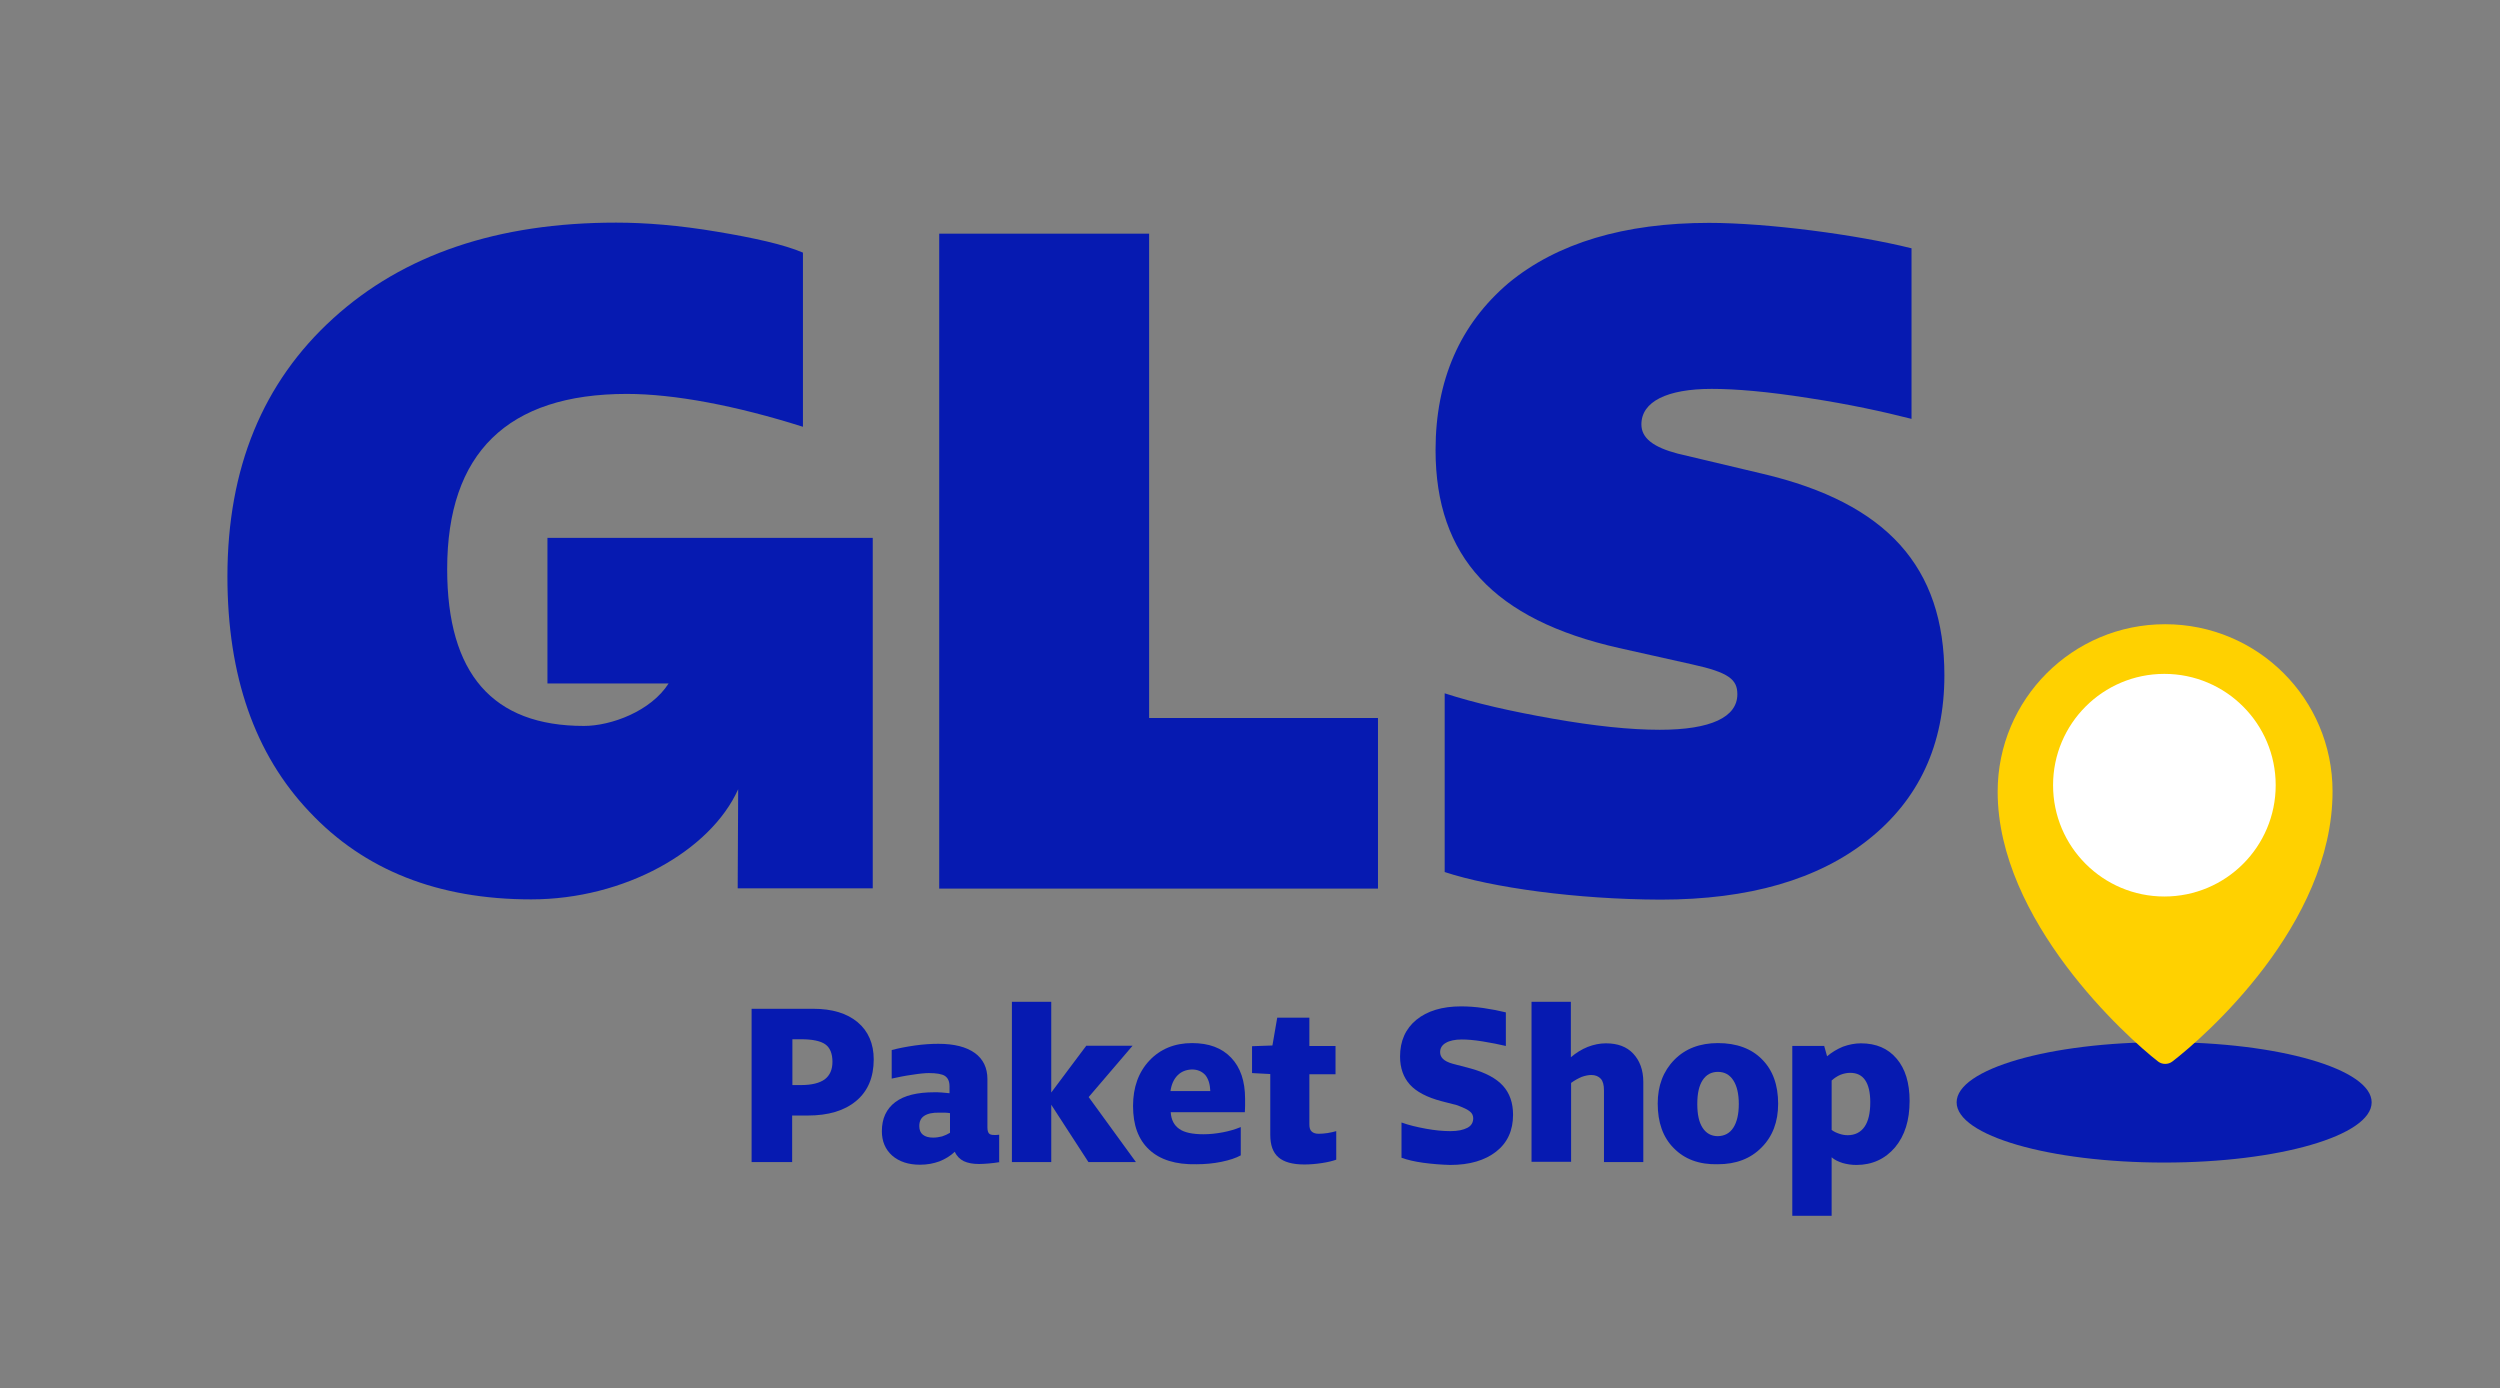
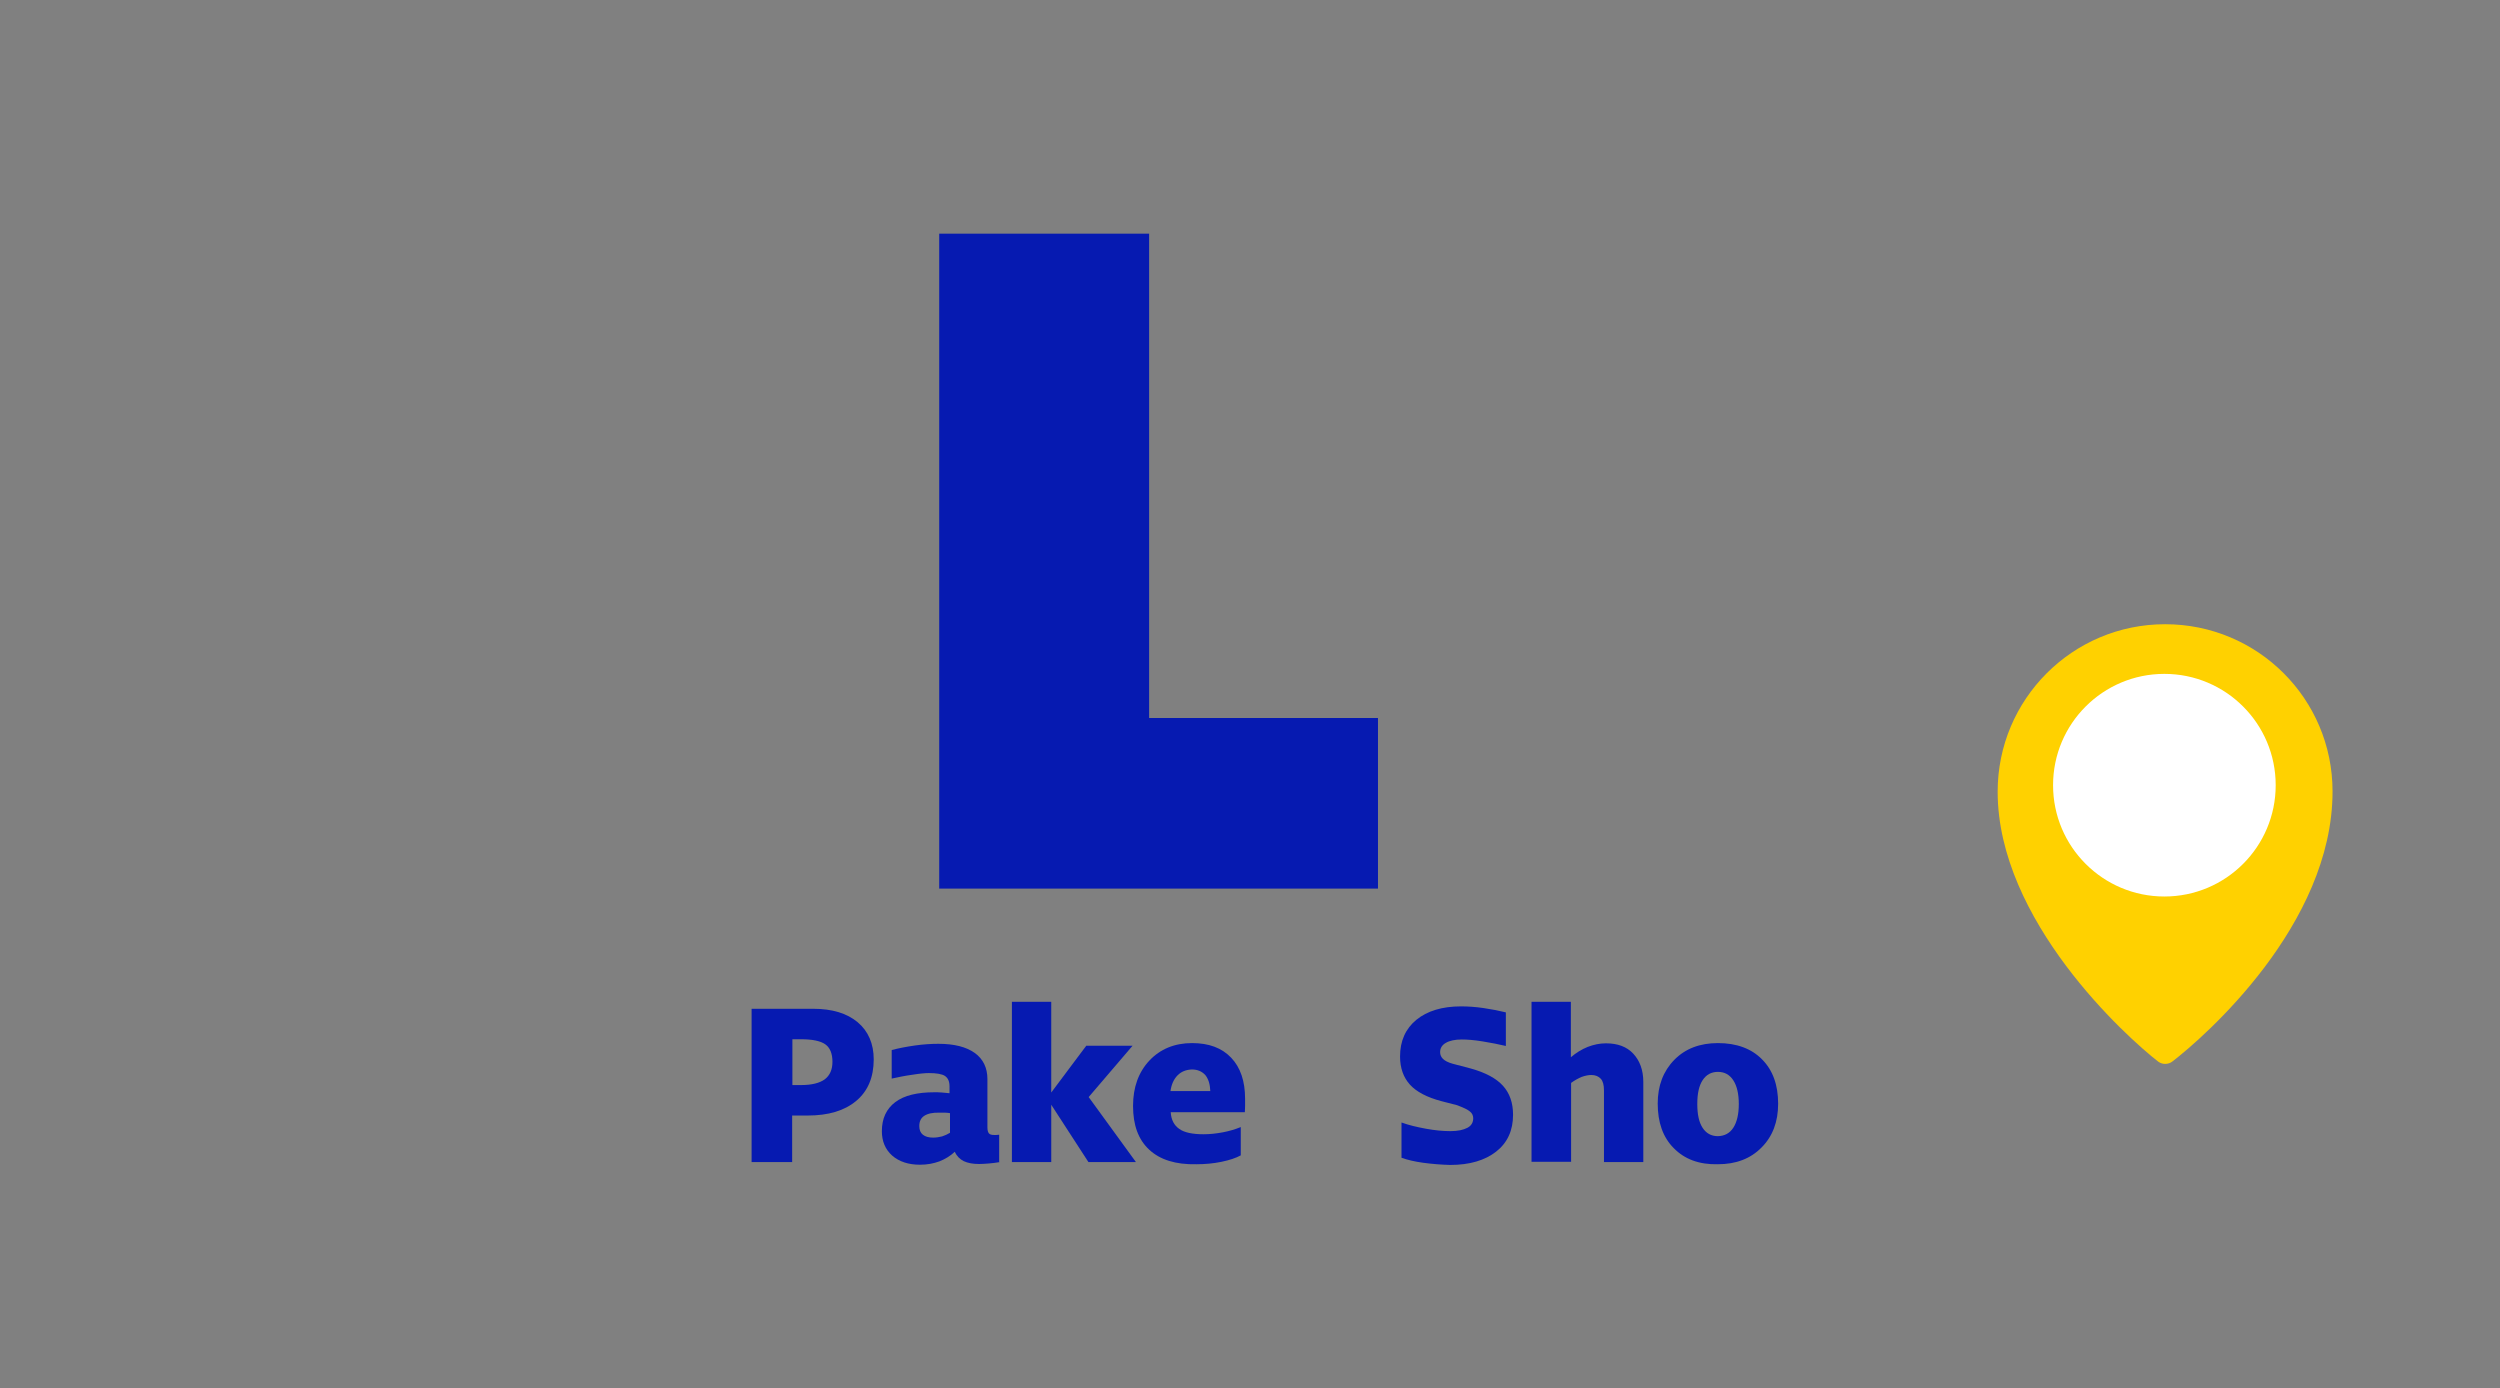
<svg xmlns="http://www.w3.org/2000/svg" enable-background="new 0 0 1042.1 578.7" viewBox="0 0 1042.1 578.7">
  <rect x="0" y="0" width="1042.1" height="578.7" fill="#808080" stroke="none" />
-   <ellipse cx="902.1" cy="459.5" fill="#061ab1" rx="86.5" ry="25.1" />
  <path d="m972.3 329.9c0 55.7-53.5 102.4-66.8 112.6-1.7 1.3-4.2 1.3-5.9 0-13.3-10.3-66.9-58.8-66.9-112.5 0-38.5 31.2-69.8 69.8-69.8s69.8 31.1 69.8 69.7z" fill="#ffd100" />
  <circle cx="902.2" cy="327.3" fill="#fff" r="46.4" />
  <g fill="#061ab1">
-     <path d="m228.2 224.2v60.7h50.5c-7.4 11.6-24 17.7-35.3 17.7-38 0-57-21.7-57-65.4 0-48.3 25.1-73 74.9-73 19.8 0 45.6 4.9 73.4 13.7v-72.6c-8-3.4-20.2-6.1-35.7-8.7-16-2.7-30-3.8-42.2-3.8-49.4 0-88.6 13.3-117.9 39.9s-44.1 62.4-44.1 107.6c0 41.4 11.4 74.1 34.2 98.1 22.8 24.3 53.6 36.5 92.4 36.5 38.9 0 74.7-20.2 86.3-45.9l-.2 41.3h56.3v-146.1z" />
    <path d="m391.5 370.4v-273h87.5v201.9h95.4v71.1z" />
-     <path d="m602.2 363.5v-74.5c12.9 4.2 28.1 7.6 45.2 10.6s31.9 4.6 44.5 4.6c21.3 0 32.3-5.3 32.3-14.8 0-6.1-3.4-9.1-19-12.5l-30.4-6.8c-52.1-11.8-76.4-38-76.4-82.5 0-29.3 10.3-52.5 30.4-69.6 20.2-16.7 48.3-25.1 83.6-25.1 24.3 0 61.6 4.9 84.4 10.6v71.1c-11.8-3-25.9-6.1-43-8.7-17.1-2.7-30.4-3.8-40.3-3.8-18.6 0-29.3 5.3-29.3 14.8 0 5.7 4.9 9.5 15.2 12.2l35.4 8.4c51.7 12.2 75.7 38.8 75.7 84 0 28.9-10.6 51.7-31.6 68.4-20.9 16.7-49.8 25.1-86.7 25.1-34.9-.1-70.3-5-90-11.5z" />
    <path d="m313.3 484.4v-63.9h25.7c7.9 0 14.1 1.9 18.5 5.6s6.7 8.9 6.7 15.5c0 7.4-2.4 13.2-7.3 17.3s-11.6 6.1-20.3 6.1h-6.4v19.4zm16.9-32.1h3.6c4.5 0 7.8-.8 10-2.4 2.1-1.6 3.2-4 3.2-7.3 0-3.4-1-5.9-3-7.3s-5.4-2.1-10.1-2.1h-3.6v19.1z" />
    <path d="m416.8 484.4c-1.8.3-3.4.5-4.8.6s-2.7.2-3.9.2c-2.6 0-4.7-.4-6.4-1.2-1.6-.8-2.9-2.1-3.7-3.9-1.8 1.7-3.9 3-6.4 4-2.5.9-5.1 1.4-8.1 1.4-4.9 0-8.7-1.3-11.6-3.8-2.9-2.6-4.3-6-4.3-10.2 0-5.3 1.9-9.3 5.6-12.1s9.2-4.1 16.3-4.1c.9 0 2 0 3.1.1s2.2.2 3.2.3v-2.8c0-2.1-.6-3.5-1.9-4.4-1.2-.8-3.5-1.2-6.7-1.2-1.5 0-3.8.2-6.9.7-3 .4-5.9 1-8.6 1.6v-11.9c3-.8 6.2-1.4 9.7-1.9s6.8-.7 9.8-.7c6.6 0 11.6 1.3 15.1 3.8s5.3 6.2 5.3 10.9v20.1c0 1.2.2 2 .6 2.5s1.1.7 2.1.7h1c.4 0 .8-.1 1.2-.1v11.4zm-31.5-19.3c-1.4.9-2.1 2.3-2.1 4.3 0 1.6.5 2.8 1.5 3.6s2.4 1.2 4.3 1.2c1.2 0 2.5-.2 3.7-.5 1.2-.4 2.3-.9 3.3-1.5v-8.2c-.7-.1-1.4-.2-2.1-.2s-1.4 0-2.2 0c-2.9-.1-5 .4-6.4 1.3z" />
    <path d="m421.8 484.4v-66.8h16.4v37.8l14.6-19.5h19.3l-18.3 21.4 19.7 27.1h-19.8l-15.5-23.9v23.9z" />
    <path d="m479 479.2c-4.5-4.2-6.7-10.2-6.7-18.2 0-7.8 2.3-14.1 6.8-18.9s10.5-7.3 17.8-7.3c7 0 12.4 2 16.3 6.1s5.8 9.8 5.8 17.1v3c0 1.2-.1 2.1-.1 2.6h-30.9c.2 3.2 1.4 5.5 3.6 7 2.1 1.5 5.5 2.2 10.1 2.2 2.7 0 5.3-.3 8-.8 2.6-.5 5.1-1.2 7.5-2.2v11.8c-2 1.1-4.7 2-8.1 2.7s-6.9 1-10.4 1c-8.7.2-15.2-1.9-19.7-6.1zm11.9-31c-1.6 1.6-2.6 3.8-3 6.6h16.6c-.1-2.9-.8-5.1-2.1-6.7-1.4-1.5-3.2-2.3-5.6-2.3-2.3.1-4.3.8-5.9 2.4z" />
-     <path d="m545.8 447.8v21c0 1.3.3 2.3 1 2.9s1.6.9 2.9.9c1.1 0 2.4-.1 3.7-.3s2.5-.5 3.6-.8v11.9c-1.4.5-3.3 1-5.9 1.4s-5.1.6-7.4.6c-4.9 0-8.5-1-10.8-3s-3.4-5.1-3.4-9.4v-25.3l-7.6-.4v-11.2l8.5-.3 2-11.6h13.4v11.8h10.9v11.8z" />
    <path d="m593.3 484.7c-3.6-.5-6.6-1.2-9.1-2.1v-14.7c3 1.1 6.4 1.9 10.2 2.6s7.2 1 10.2 1c3.1 0 5.4-.5 7.1-1.4s2.4-2.3 2.4-4c0-1.1-.5-2.1-1.4-2.8-.9-.8-2.7-1.6-5.3-2.6l-6.6-1.7c-6-1.6-10.4-3.9-13.1-6.9s-4.1-6.9-4.1-11.7c0-6.5 2.3-11.6 6.8-15.3s10.8-5.6 18.6-5.6c2.8 0 6 .2 9.4.7s6.5 1.1 9.3 1.8v14c-2.9-.7-6.1-1.3-9.7-1.9s-6.5-.8-8.7-.8c-2.8 0-5.1.5-6.6 1.4-1.6.9-2.4 2.2-2.4 3.9 0 1.1.4 2 1.2 2.8s2.2 1.5 4 2l7.6 2c6.1 1.7 10.6 4.1 13.4 7.2s4.2 7.1 4.2 12.1c0 6.5-2.3 11.6-7 15.3s-11.1 5.6-19.2 5.6c-3.7-.1-7.5-.4-11.2-.9z" />
    <path d="m638.4 484.4v-66.8h16.4v23.1c2.1-1.8 4.5-3.3 7-4.3 2.6-1 5.1-1.5 7.6-1.5 4.9 0 8.7 1.4 11.4 4.3s4.2 6.8 4.2 11.8v33.4h-16.4v-29.8c0-2.3-.4-3.9-1.3-4.9s-2.2-1.6-4-1.6c-1.2 0-2.6.3-4 .8-1.4.6-2.9 1.4-4.4 2.5v32.9h-16.5z" />
    <path d="m697.7 478.6c-4.5-4.5-6.7-10.7-6.7-18.6 0-7.4 2.3-13.5 6.9-18.2s10.7-7 18.2-7c7.8 0 14 2.3 18.4 6.8 4.5 4.5 6.7 10.7 6.7 18.5 0 7.5-2.3 13.6-6.9 18.2-4.6 4.7-10.7 7-18.2 7-7.8.2-13.9-2.1-18.4-6.7zm24.8-8.5c1.5-2.3 2.3-5.6 2.3-9.9s-.8-7.6-2.3-9.9-3.6-3.5-6.4-3.5-4.9 1.2-6.4 3.5-2.2 5.6-2.2 9.9.7 7.6 2.2 9.9 3.6 3.5 6.4 3.5c2.8-.1 4.9-1.2 6.4-3.5z" />
-     <path d="m790.6 441.3c3.6 4.2 5.4 10.1 5.4 17.6 0 8.1-2 14.5-6.1 19.4-4.1 4.8-9.5 7.3-16.1 7.3-2 0-3.9-.3-5.7-.8-1.8-.6-3.4-1.3-4.6-2.4v24.4h-16.4v-70.8h13.3l1.2 4.3c2-1.7 4.2-3 6.6-4 2.5-.9 5-1.4 7.5-1.4 6.3 0 11.3 2.1 14.9 6.4zm-13.1 9c-1.4-2.1-3.5-3.1-6.3-3.1-1.3 0-2.7.3-4 .8-1.4.6-2.6 1.4-3.7 2.4v20.6c.9.7 2 1.2 3.2 1.6s2.3.6 3.5.6c3 0 5.4-1.2 7-3.5s2.4-5.7 2.4-10.2c0-4.1-.7-7.1-2.1-9.2z" />
  </g>
</svg>